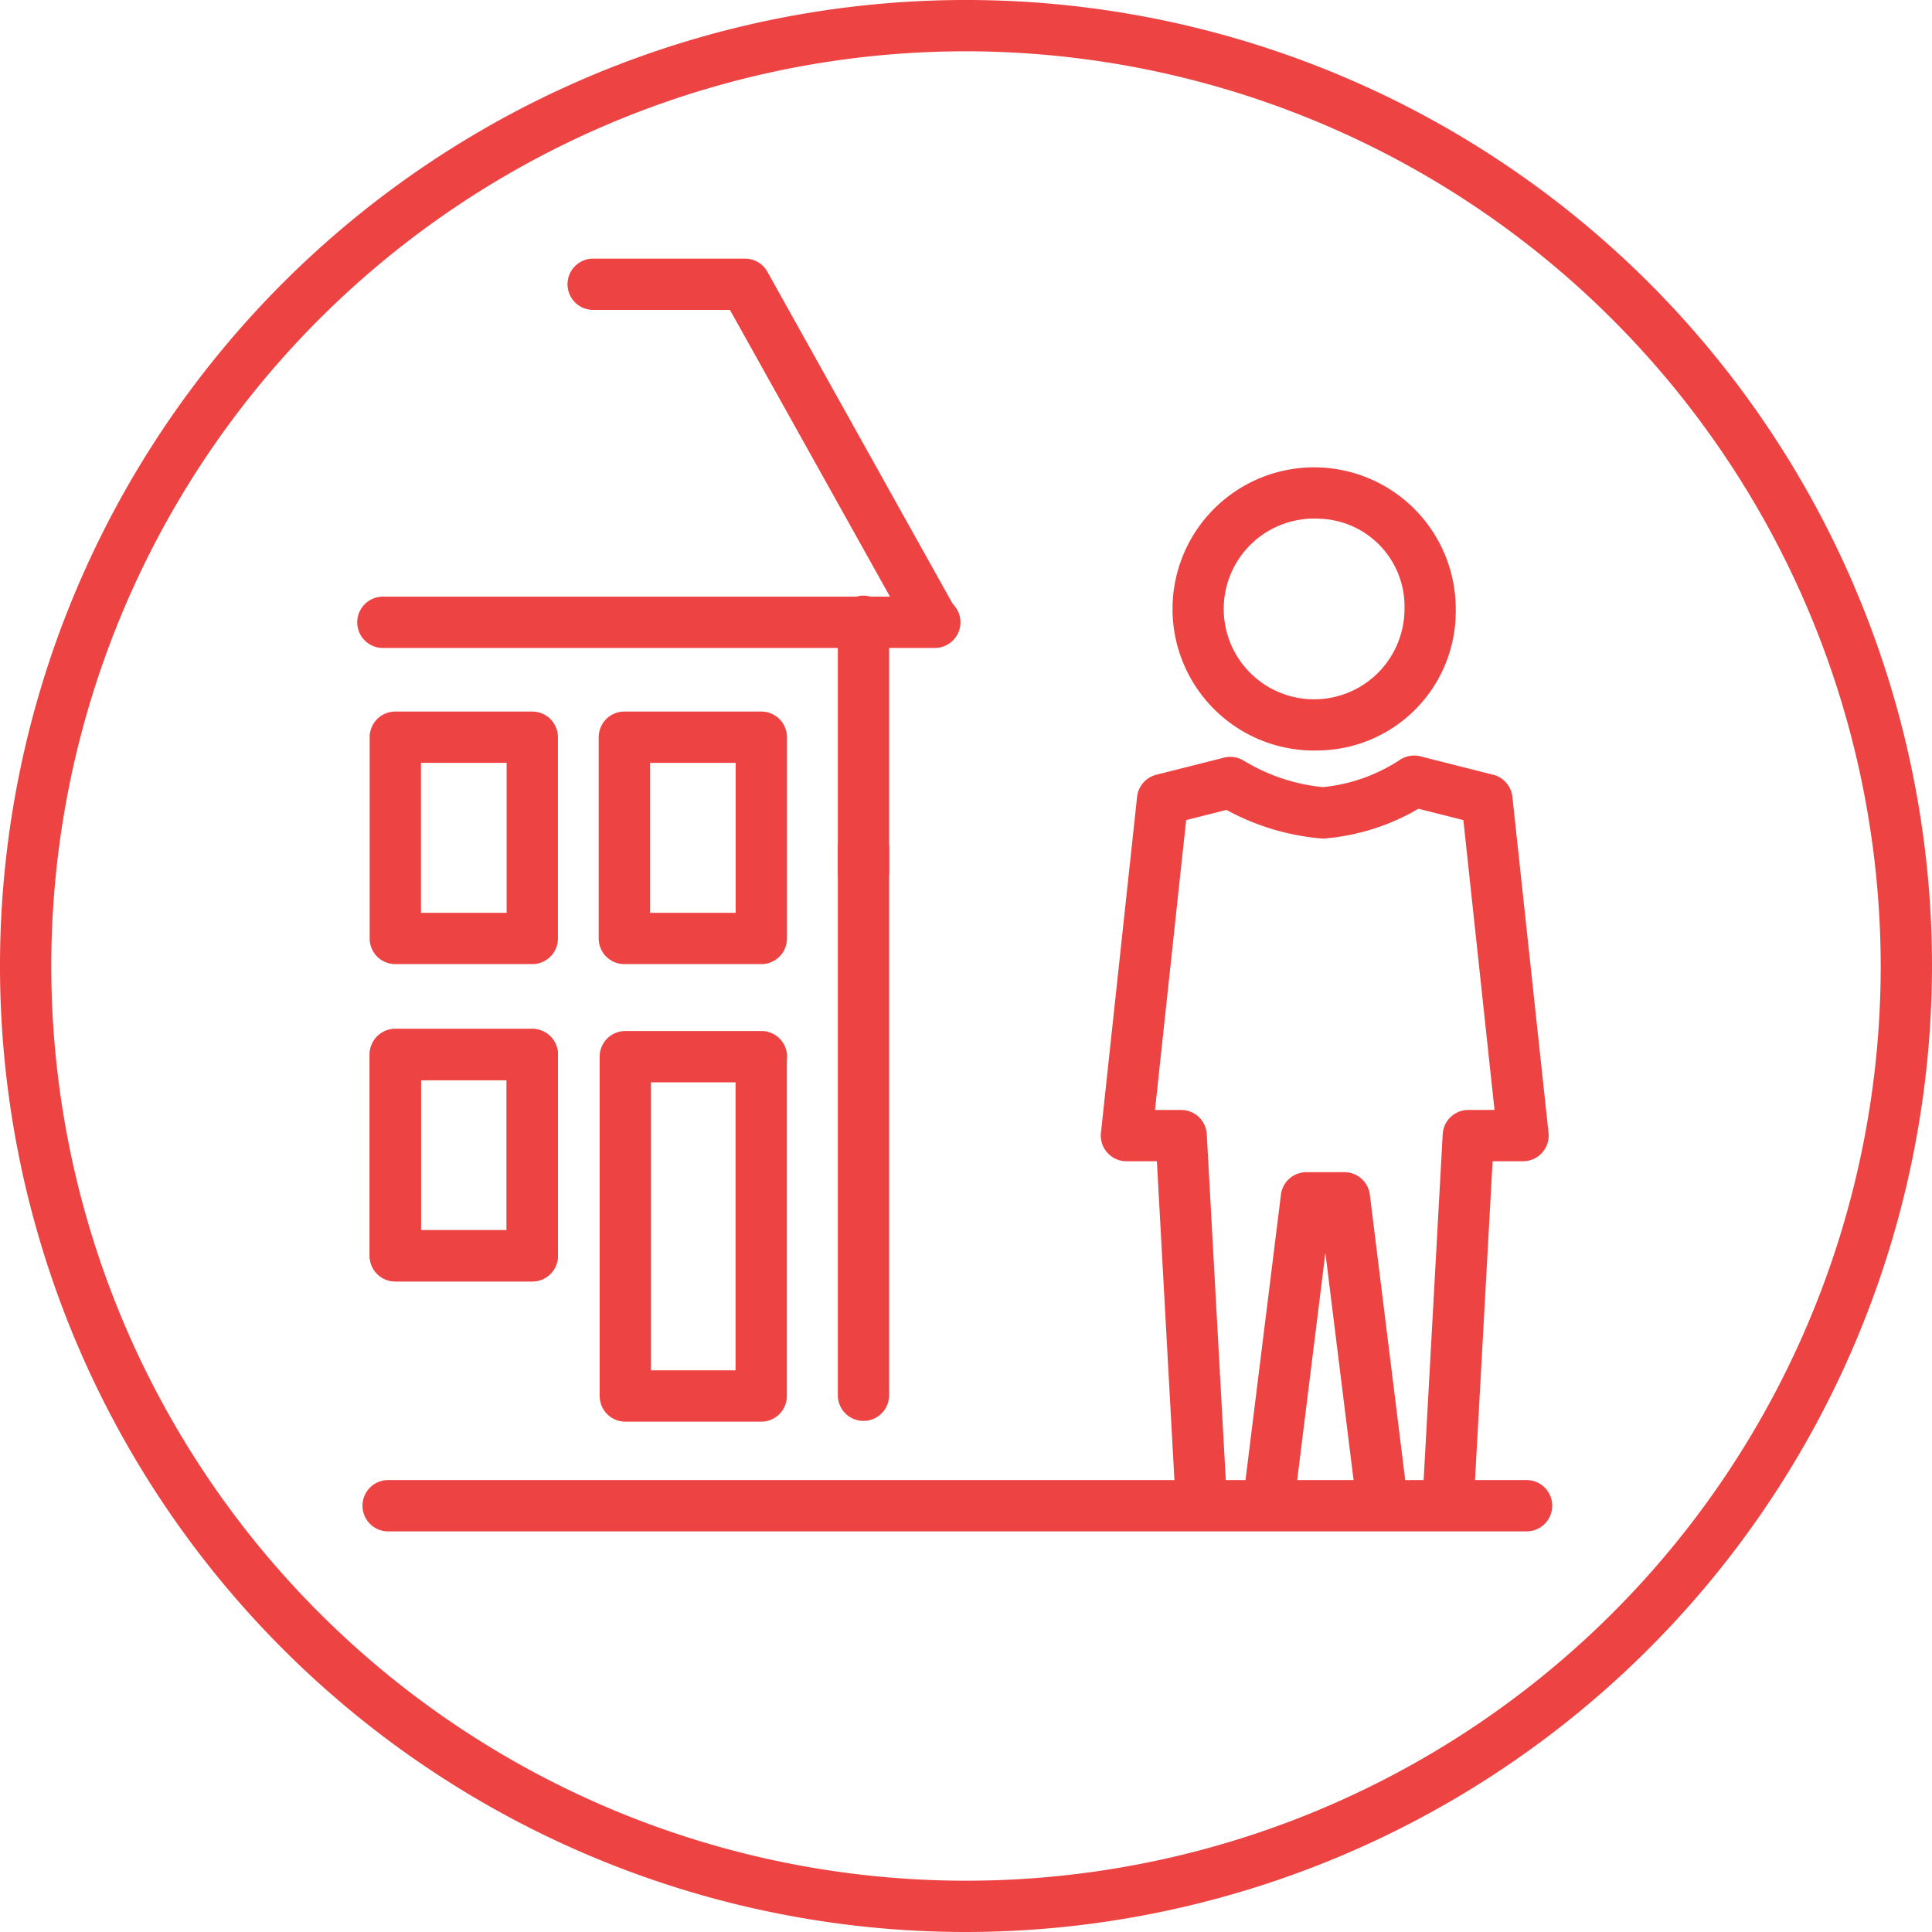
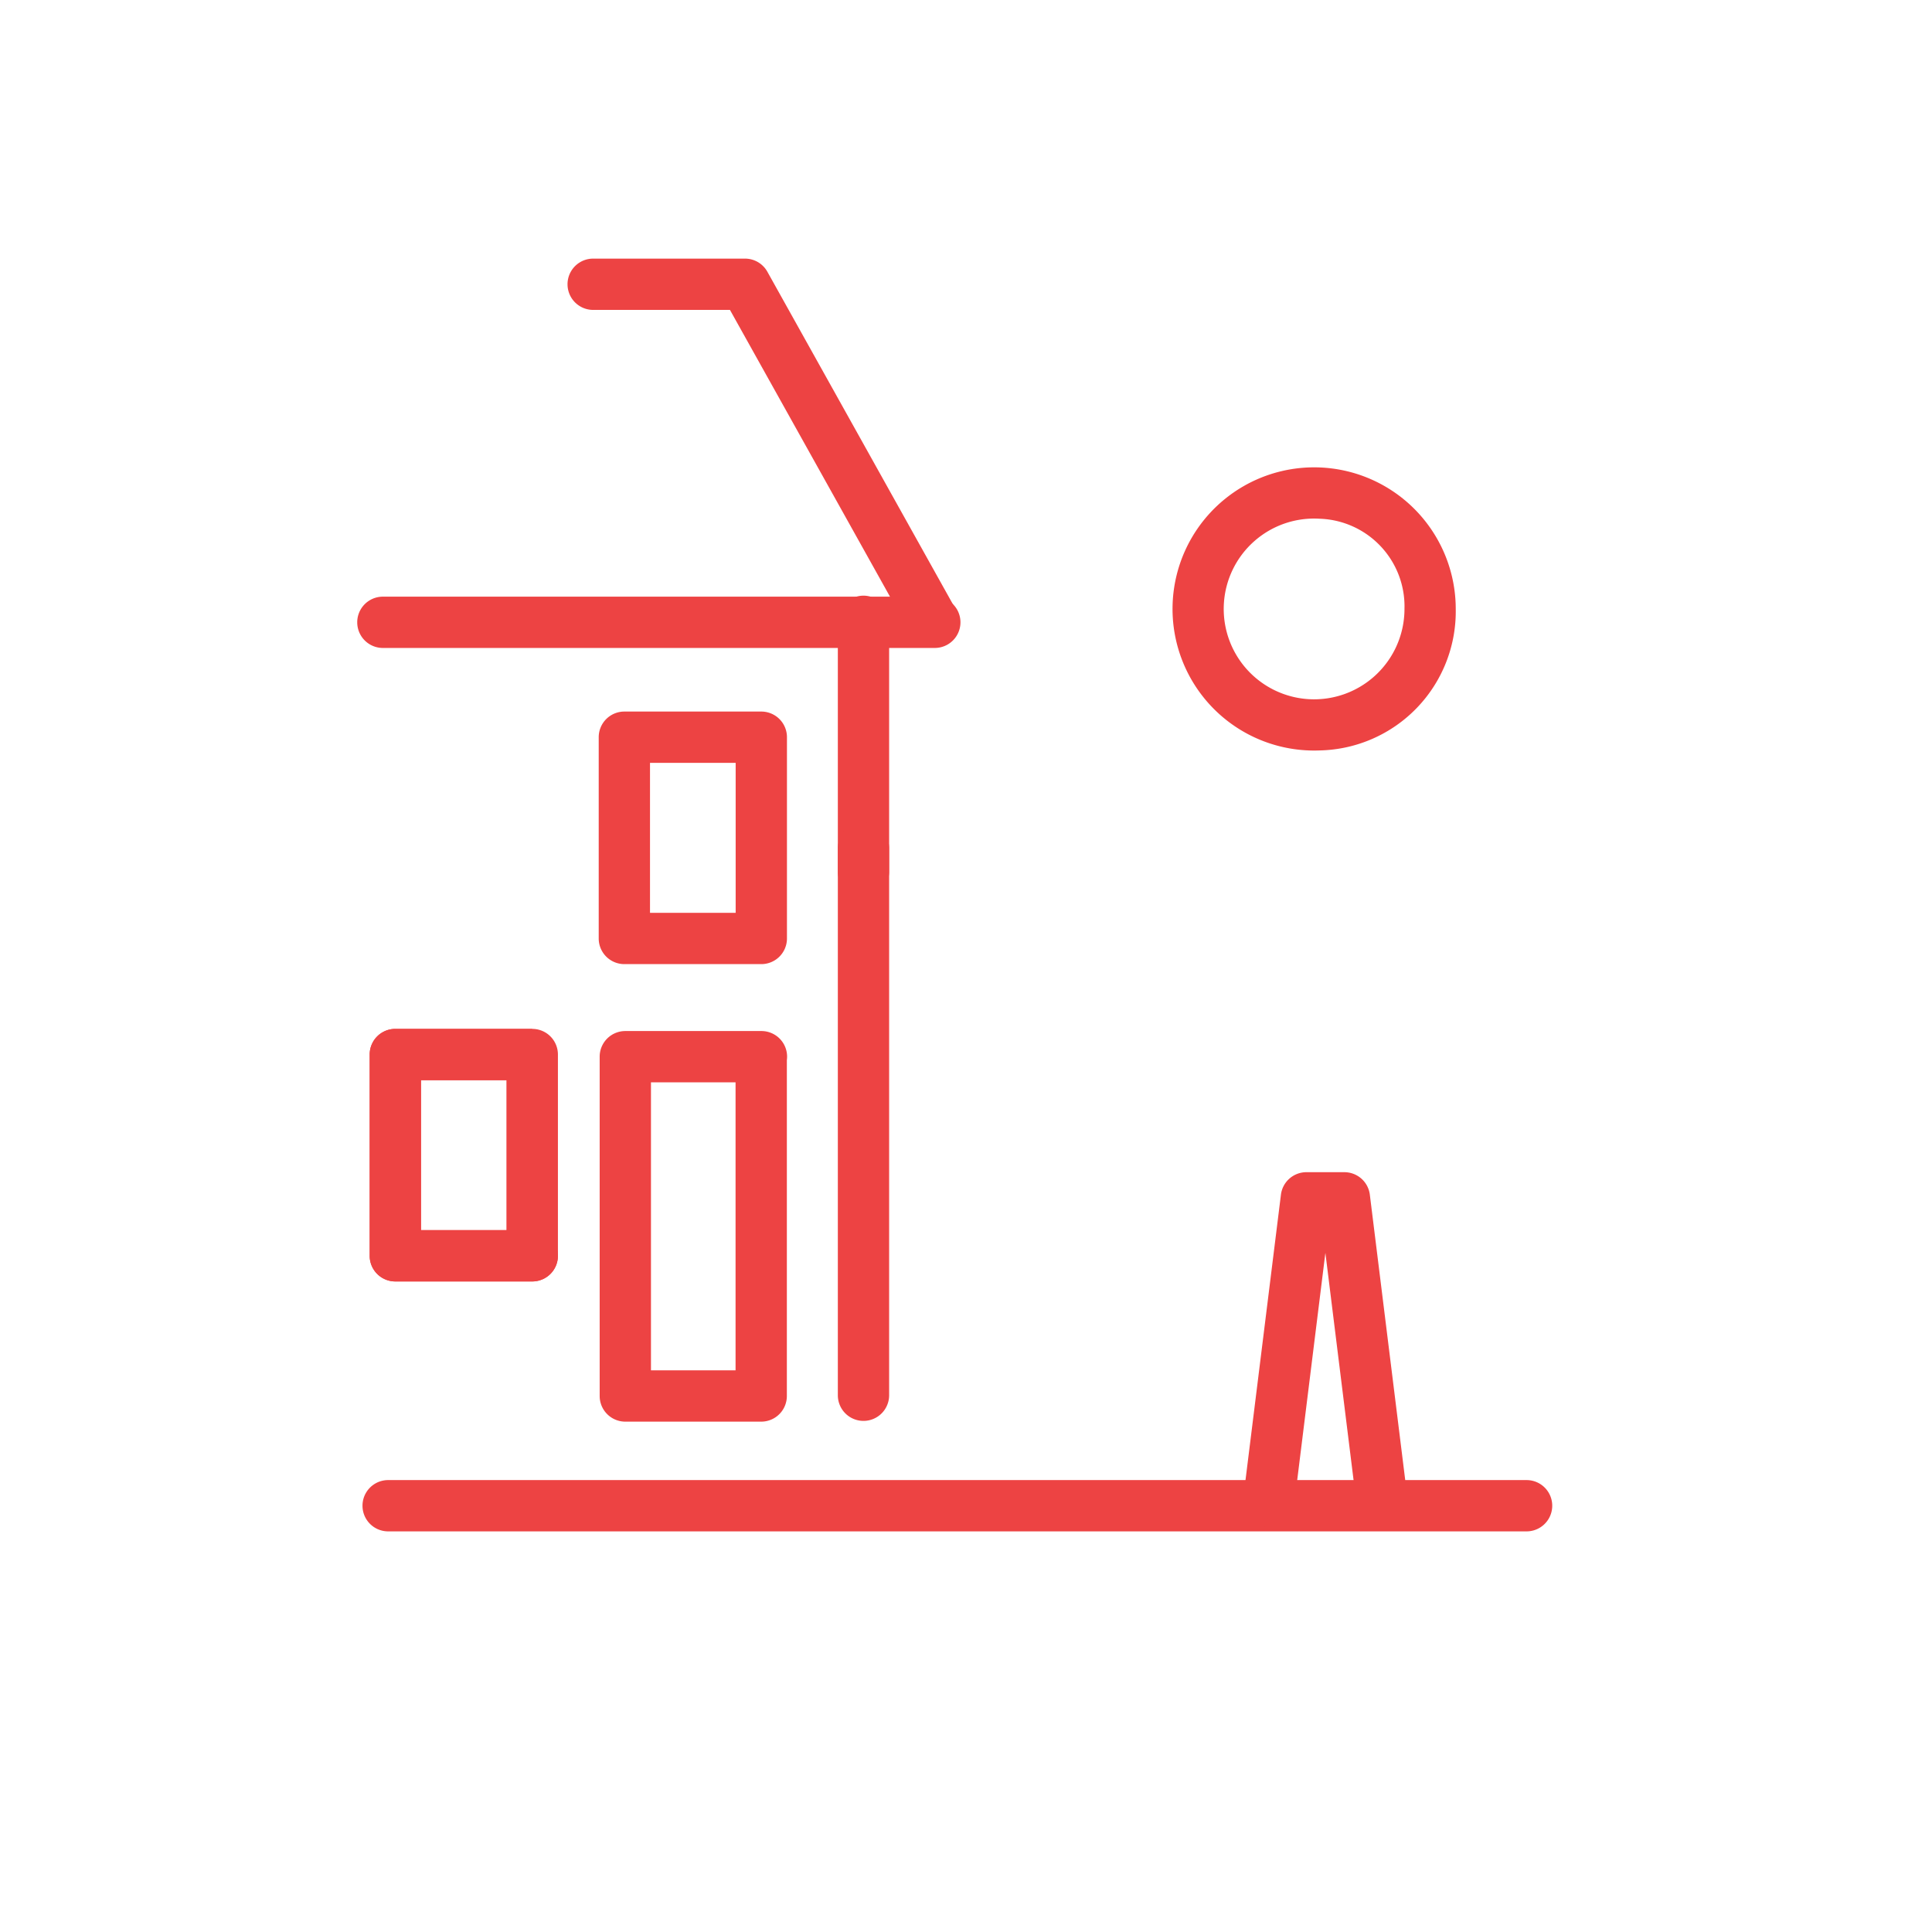
<svg xmlns="http://www.w3.org/2000/svg" id="f6435b69-cdfc-4090-bed9-6cf110466f9c" data-name="ad1aba10-e0dd-424d-8d1c-4bde07f5b37a" viewBox="0 0 56.5 56.5">
  <g id="ae237582-0027-4b54-9436-4f672596d985" data-name="e44b1a9b-7c5a-4d8f-9506-c26a2475767c">
-     <path d="M28.25,56.5A28.25,28.25,0,1,1,56.5,28.25v0A28.282,28.282,0,0,1,28.25,56.5Zm0-55A26.75,26.75,0,1,0,55,28.25v-.001A26.78,26.78,0,0,0,28.25,1.5Z" fill="#ed4343" />
    <path d="M15.566,37.475H11.561a.75.75,0,0,1-.75-.75V30.839a.75.75,0,0,1,.75-.75h4.005a.75.75,0,0,1,.75.75v5.886A.75.75,0,0,1,15.566,37.475Zm-3.255-1.5h2.505V31.589H12.311Z" fill="#ed4343" />
-     <path d="M15.566,37.475H11.561a.75.75,0,0,1-.75-.75V30.839a.75.75,0,0,1,.75-.75h4.005a.75.75,0,0,1,.75.75v5.886A.75.75,0,0,1,15.566,37.475Zm-3.255-1.5h2.505V31.589H12.311Z" fill="#ed4343" />
-     <path d="M15.566,28.195H11.561a.75.75,0,0,1-.75-.75V21.559a.75.75,0,0,1,.75-.75h4.005a.75.75,0,0,1,.75.75v5.886A.75.75,0,0,1,15.566,28.195Zm-3.255-1.5h2.505V22.309H12.311Z" fill="#ed4343" />
+     <path d="M15.566,37.475H11.561a.75.75,0,0,1-.75-.75V30.839a.75.75,0,0,1,.75-.75h4.005v5.886A.75.75,0,0,1,15.566,37.475Zm-3.255-1.5h2.505V31.589H12.311Z" fill="#ed4343" />
    <path d="M27.338,18.949H11.197a.75.75,0,0,1,0-1.5H27.338a.75.75,0,0,1,0,1.5Z" fill="#ed4343" />
    <path d="M27.288,18.92a.75.75,0,0,1-.655-.385L21.347,9.063H17.347a.75.75,0,0,1,0-1.5h4.44a.749.749,0,0,1,.655.385l5.5,9.857a.749.749,0,0,1-.289,1.02l-.001 0A.74.74,0,0,1,27.288,18.92Z" fill="#ed4343" />
    <path d="M25.252,26.238a.75.75,0,0,1-.75-.75V18.17a.75.75,0,0,1,1.5,0V25.488A.75.75,0,0,1,25.252,26.238Z" fill="#ed4343" />
    <path d="M44.644,44.784H11.351a.75.75,0,0,1,0-1.5H44.644a.75.75,0,0,1,0,1.5Z" fill="#ed4343" />
    <path d="M22.261,41.575H18.287a.75.75,0,0,1-.75-.75V30.902a.75.75,0,0,1,.75-.75h3.981a.75.75,0,0,1,.75.75.781.781,0,0,1-.007.103v9.82A.75.75,0,0,1,22.261,41.575Zm-3.224-1.5h2.474V31.652H19.037Z" fill="#ed4343" />
    <path d="M25.252,41.553a.75.75,0,0,1-.75-.75V24.808a.75.75,0,0,1,1.5,0V40.803A.75.75,0,0,1,25.252,41.553Z" fill="#ed4343" />
    <path d="M22.264,28.195H18.259a.75.75,0,0,1-.75-.75V21.559a.75.75,0,0,1,.75-.75h4.005a.75.75,0,0,1,.75.75v5.886A.75.75,0,0,1,22.264,28.195Zm-3.255-1.5h2.505V22.309H19.009Z" fill="#ed4343" />
    <g id="bb4f3ba9-2534-4fa1-87b3-36cb91f65fad" data-name="f6ef858e-3428-4489-ba93-fff333a54753">
      <path d="M37.104,44.65a.765.765,0,0,1-.094-.006.75.75,0,0,1-.651-.837L37.46,34.937a.75.75,0,0,1,.744-.657h1.112a.75.75,0,0,1,.744.658l1.1,8.87a.75.75,0,1,1-1.488.184L38.76,36.639l-.912,7.354A.75.75,0,0,1,37.104,44.65Z" fill="#ed4343" />
      <path d="M38.591,21.946a4.141,4.141,0,1,1,3.978-4.297q.003.08.003.159A4.066,4.066,0,0,1,38.591,21.946Zm0-6.776a2.643,2.643,0,1,0,2.477,2.799q.005-.081.005-.162A2.565,2.565,0,0,0,38.591,15.17Z" fill="#ed4343" />
-       <path d="M35.118,44.447a.75.75,0,0,1-.748-.709L33.832,33.96h-.89a.751.751,0,0,1-.746-.83L33.253,23.304a.75.75,0,0,1,.562-.647l1.981-.5a.749.749,0,0,1,.575.087,5.474,5.474,0,0,0,2.32.775,5,5,0,0,0,2.251-.799.748.748,0,0,1,.597-.101l2.128.538a.75.75,0,0,1,.562.647l1.057,9.826a.751.751,0,0,1-.746.83h-.89l-.539,9.776a.777.777,0,0,1-.79.708.751.751,0,0,1-.708-.79l.578-10.485a.751.751,0,0,1,.749-.709H43.706l-.911-8.477-1.313-.332a6.494,6.494,0,0,1-2.724.868.735.735,0,0,1-.127 0,6.993,6.993,0,0,1-2.763-.834l-1.18.298-.911,8.477H34.542a.751.751,0,0,1,.749.709l.577,10.486a.75.75,0,0,1-.708.79C35.146,44.447,35.133,44.447,35.118,44.447Z" fill="#ed4343" />
    </g>
  </g>
</svg>